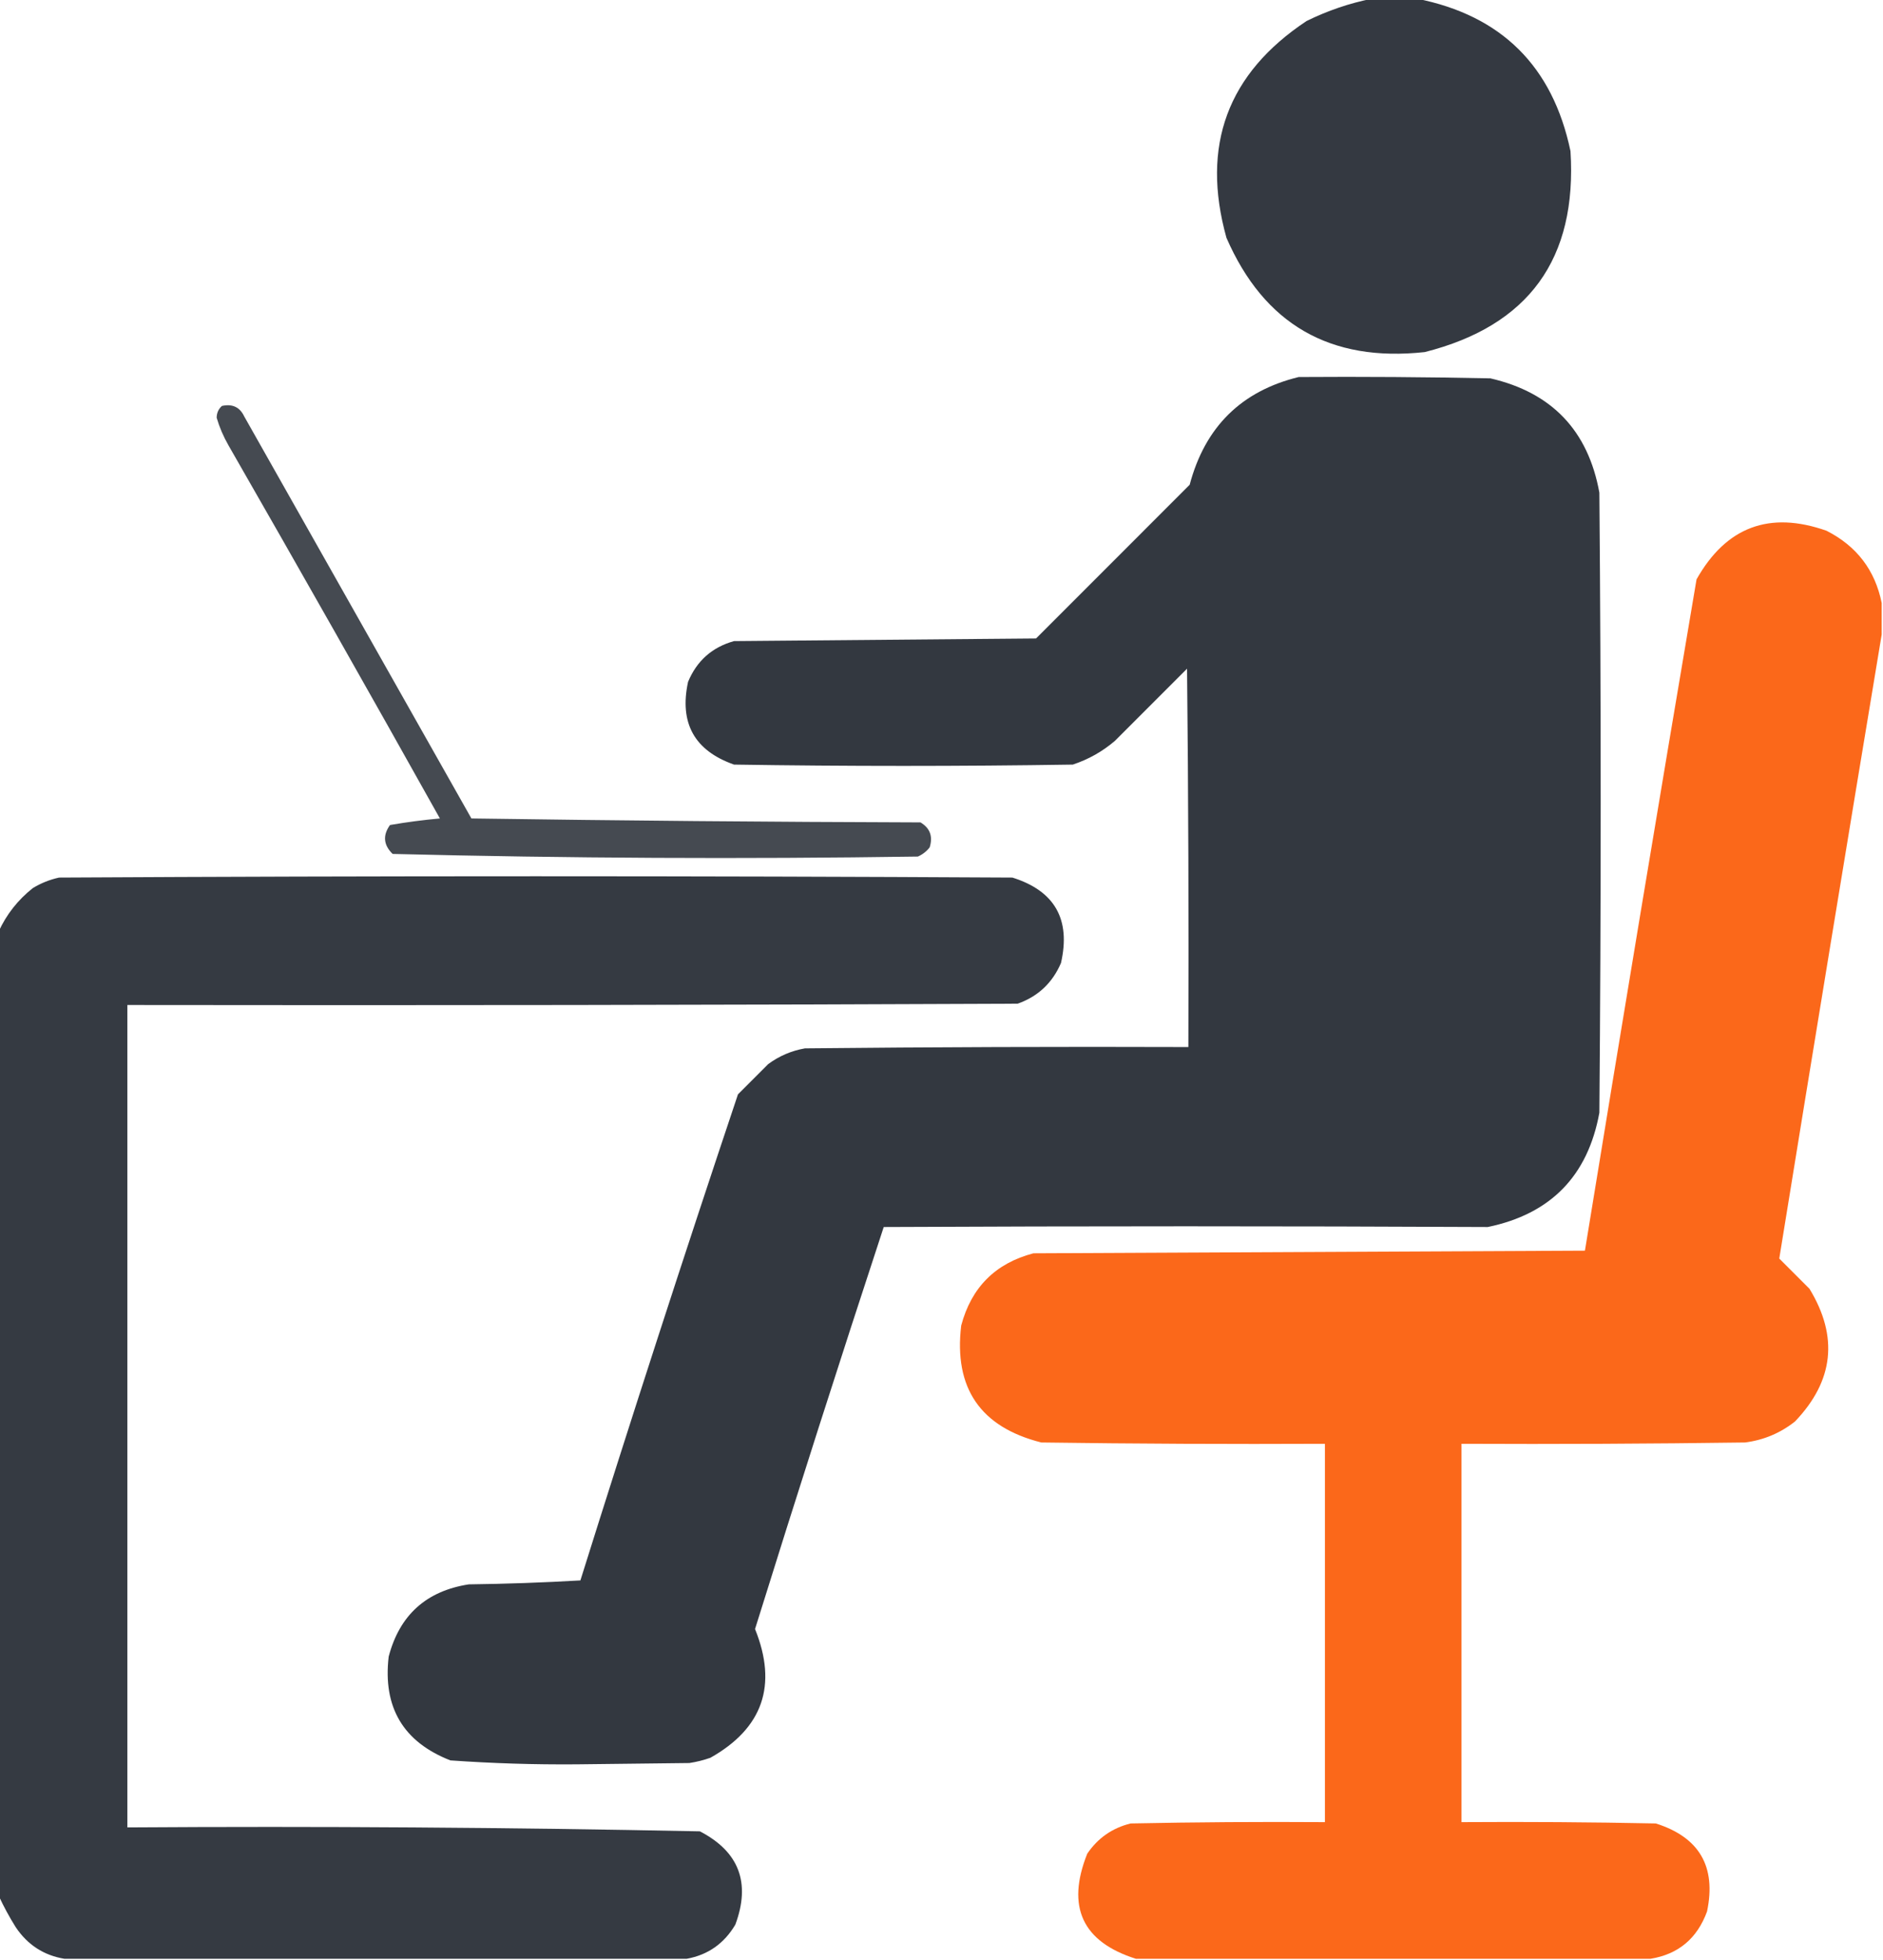
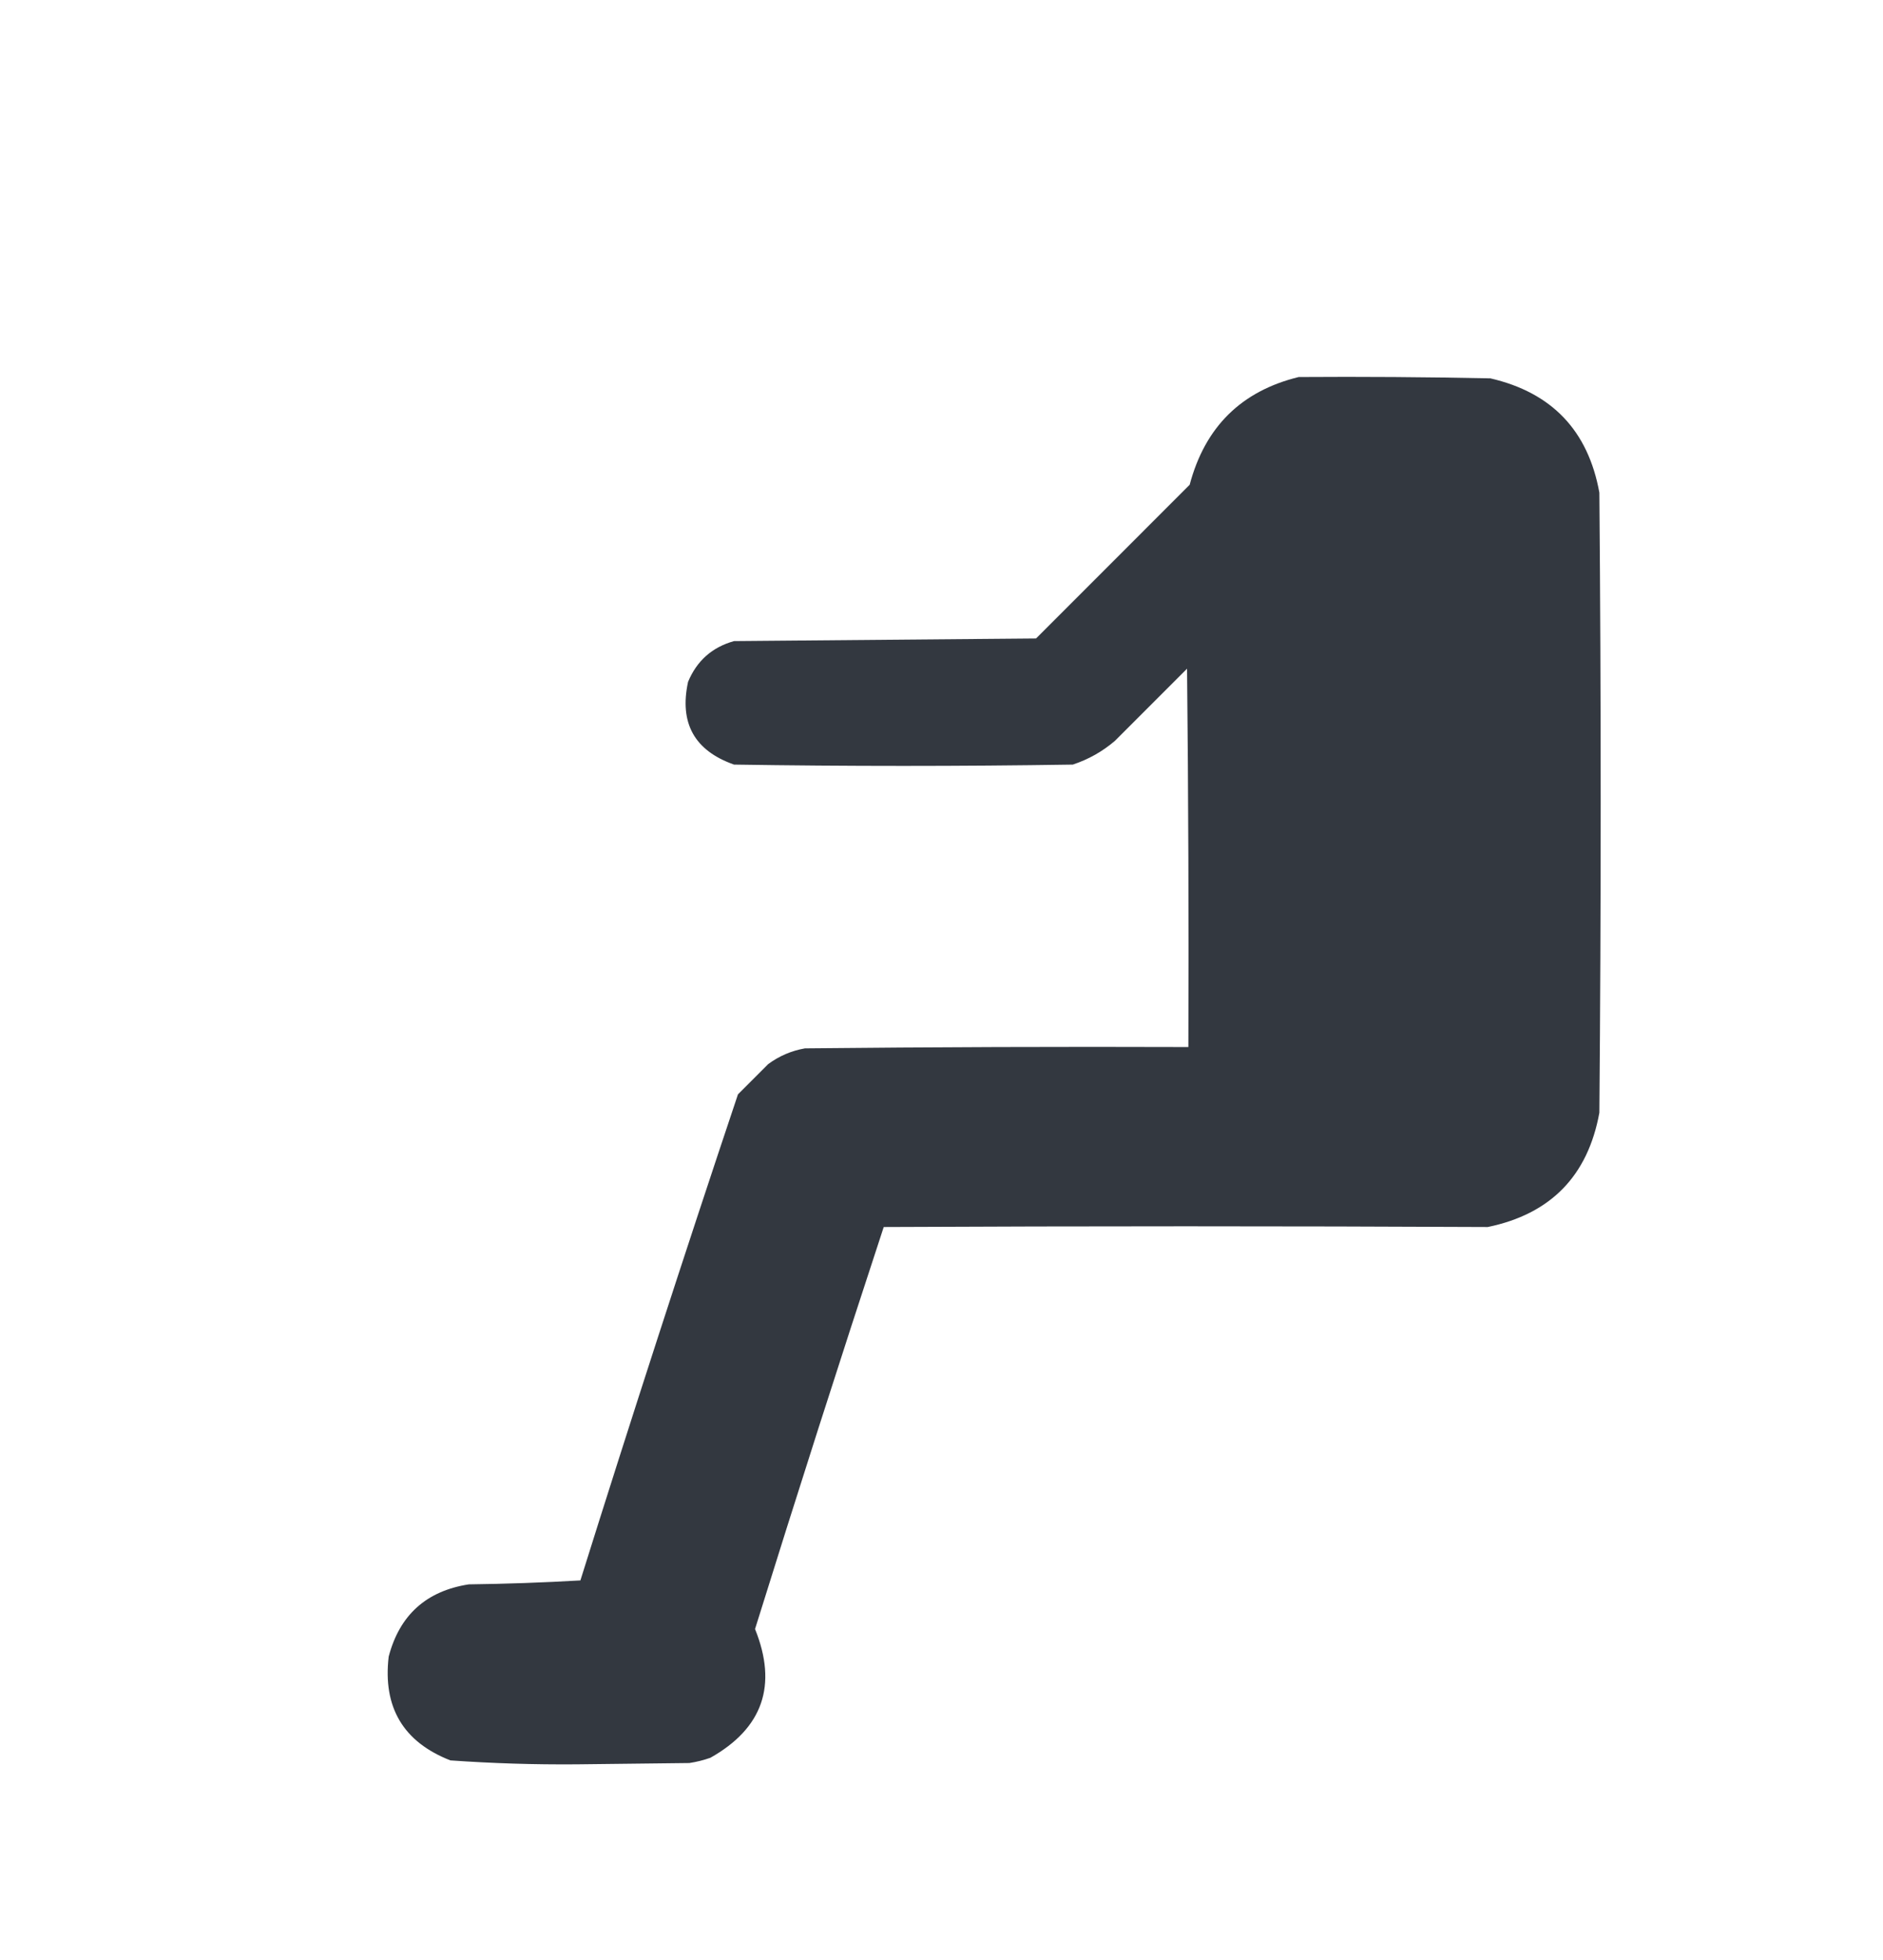
<svg xmlns="http://www.w3.org/2000/svg" version="1.1" width="717px" height="746px" style="shape-rendering:geometricPrecision; text-rendering:geometricPrecision; image-rendering:optimizeQuality; fill-rule:evenodd; clip-rule:evenodd">
  <g>
-     <path style="opacity:0.986" fill="#32373f" d="M 522.5,-0.5 C 528.167,-0.5 533.833,-0.5 539.5,-0.5C 571.714,5.88 591.214,25.214 598,57.5C 600.602,98.505 582.102,124.005 542.5,134C 506.509,137.931 481.343,123.431 467,90.5C 457.228,55.47 467.395,27.97 497.5,8C 505.578,4.03 513.912,1.197 522.5,-0.5 Z" />
-   </g>
+     </g>
  <g>
    <path style="opacity:0.991" fill="#32373f" d="M 494.5,143.5 C 518.836,143.333 543.169,143.5 567.5,144C 590.892,149.392 604.725,163.892 609,187.5C 609.667,266.167 609.667,344.833 609,423.5C 604.616,447.55 590.45,462.05 566.5,467C 489.835,466.631 413.169,466.631 336.5,467C 319.773,517.849 303.439,568.849 287.5,620C 296.139,641.419 290.473,657.752 270.5,669C 267.899,669.92 265.232,670.587 262.5,671C 248.167,671.167 233.833,671.333 219.5,671.5C 203.457,671.628 187.457,671.128 171.5,670C 153.572,662.994 145.738,649.827 148,630.5C 152.152,614.682 162.319,605.515 178.5,603C 192.741,602.824 206.908,602.324 221,601.5C 240.403,539.625 260.403,477.959 281,416.5C 284.833,412.667 288.667,408.833 292.5,405C 296.682,401.91 301.349,399.91 306.5,399C 355.166,398.5 403.832,398.333 452.5,398.5C 452.667,350.499 452.5,302.499 452,254.5C 442.833,263.667 433.667,272.833 424.5,282C 419.783,286.027 414.449,289.027 408.5,291C 365.5,291.667 322.5,291.667 279.5,291C 264.429,285.696 258.596,275.196 262,259.5C 265.351,251.48 271.184,246.313 279.5,244C 317.833,243.667 356.167,243.333 394.5,243C 414,223.5 433.5,204 453,184.5C 458.83,162.502 472.663,148.835 494.5,143.5 Z" />
  </g>
  <g>
-     <path style="opacity:0.906" fill="#32373f" d="M 84.5,154.5 C 88.49,153.616 91.323,154.949 93,158.5C 121.833,209.5 150.667,260.5 179.5,311.5C 236.497,312.333 293.497,312.833 350.5,313C 354.124,315.161 355.291,318.328 354,322.5C 352.786,324.049 351.286,325.215 349.5,326C 282.751,326.993 216.085,326.66 149.5,325C 146.019,321.603 145.686,317.936 148.5,314C 154.753,312.913 161.087,312.08 167.5,311.5C 140.92,264.004 114.086,216.671 87,169.5C 85.08,166.162 83.58,162.662 82.5,159C 82.519,157.167 83.185,155.667 84.5,154.5 Z" />
-   </g>
+     </g>
  <g>
-     <path style="opacity:0.986" fill="#fb6718" d="M 716.5,229.5 C 716.5,233.5 716.5,237.5 716.5,241.5C 703.36,320.509 690.36,399.676 677.5,479C 681.267,482.767 685.1,486.6 689,490.5C 700.103,508.719 698.27,525.553 683.5,541C 677.941,545.411 671.608,548.078 664.5,549C 628.502,549.5 592.502,549.667 556.5,549.5C 556.5,597.5 556.5,645.5 556.5,693.5C 581.169,693.333 605.836,693.5 630.5,694C 647.078,699.254 653.578,710.421 650,727.5C 646.236,737.78 639.069,743.78 628.5,745.5C 563.167,745.5 497.833,745.5 432.5,745.5C 412.105,739.033 405.938,725.699 414,705.5C 418.02,699.571 423.52,695.738 430.5,694C 455.164,693.5 479.831,693.333 504.5,693.5C 504.5,645.5 504.5,597.5 504.5,549.5C 468.498,549.667 432.498,549.5 396.5,549C 373.319,543.15 363.152,528.316 366,504.5C 369.86,489.973 379.027,480.807 393.5,477C 463.5,476.667 533.5,476.333 603.5,476C 617.392,390.815 631.559,305.648 646,220.5C 657.279,200.516 673.779,194.35 695.5,202C 706.991,207.847 713.991,217.014 716.5,229.5 Z" />
-   </g>
+     </g>
  <g>
-     <path style="opacity:0.984" fill="#32373f" d="M 261.5,745.5 C 182.5,745.5 103.5,745.5 24.5,745.5C 16.679,744.202 10.513,740.202 6,733.5C 3.536,729.566 1.369,725.566 -0.5,721.5C -0.5,599.167 -0.5,476.833 -0.5,354.5C 2.478,348.012 6.811,342.512 12.5,338C 15.618,336.107 18.951,334.774 22.5,334C 143.5,333.333 264.5,333.333 385.5,334C 401.616,339.057 407.783,349.89 404,366.5C 400.745,374.089 395.245,379.256 387.5,382C 274.5,382.5 161.5,382.667 48.5,382.5C 48.5,486.833 48.5,591.167 48.5,695.5C 121.203,695.016 193.87,695.516 266.5,697C 281.415,704.733 285.915,716.566 280,732.5C 275.739,739.701 269.572,744.034 261.5,745.5 Z" />
-   </g>
+     </g>
</svg>